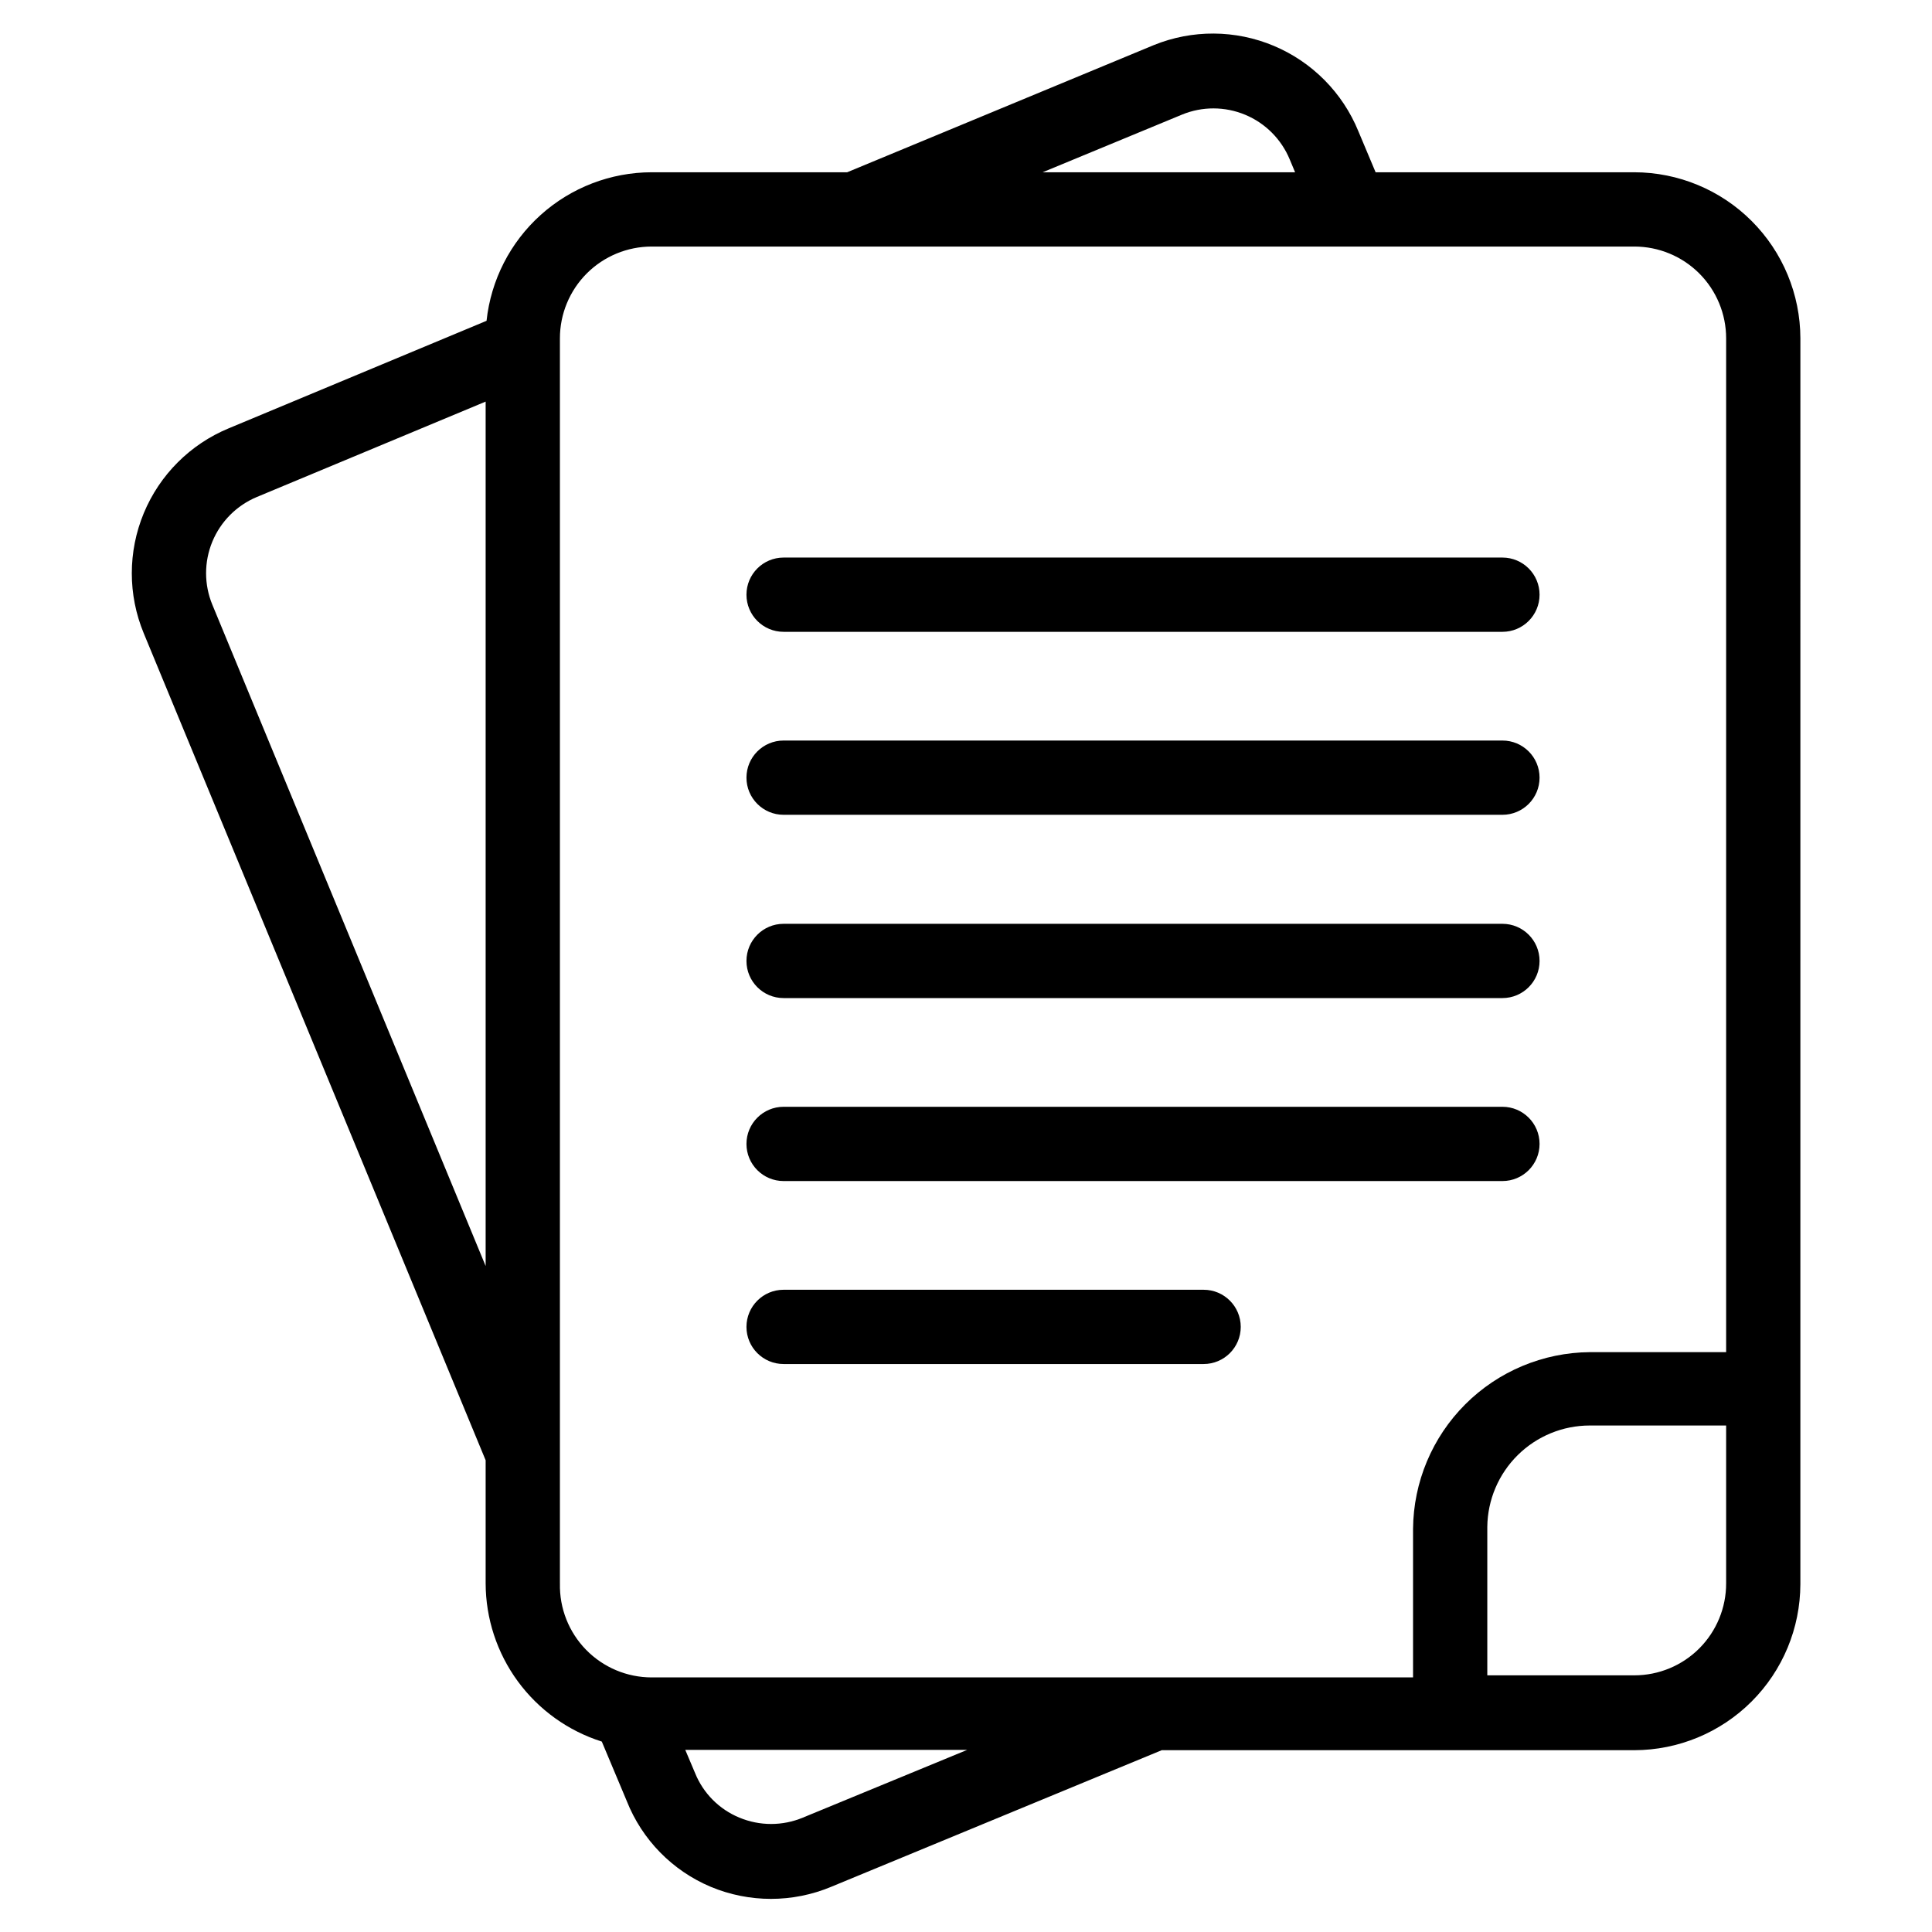
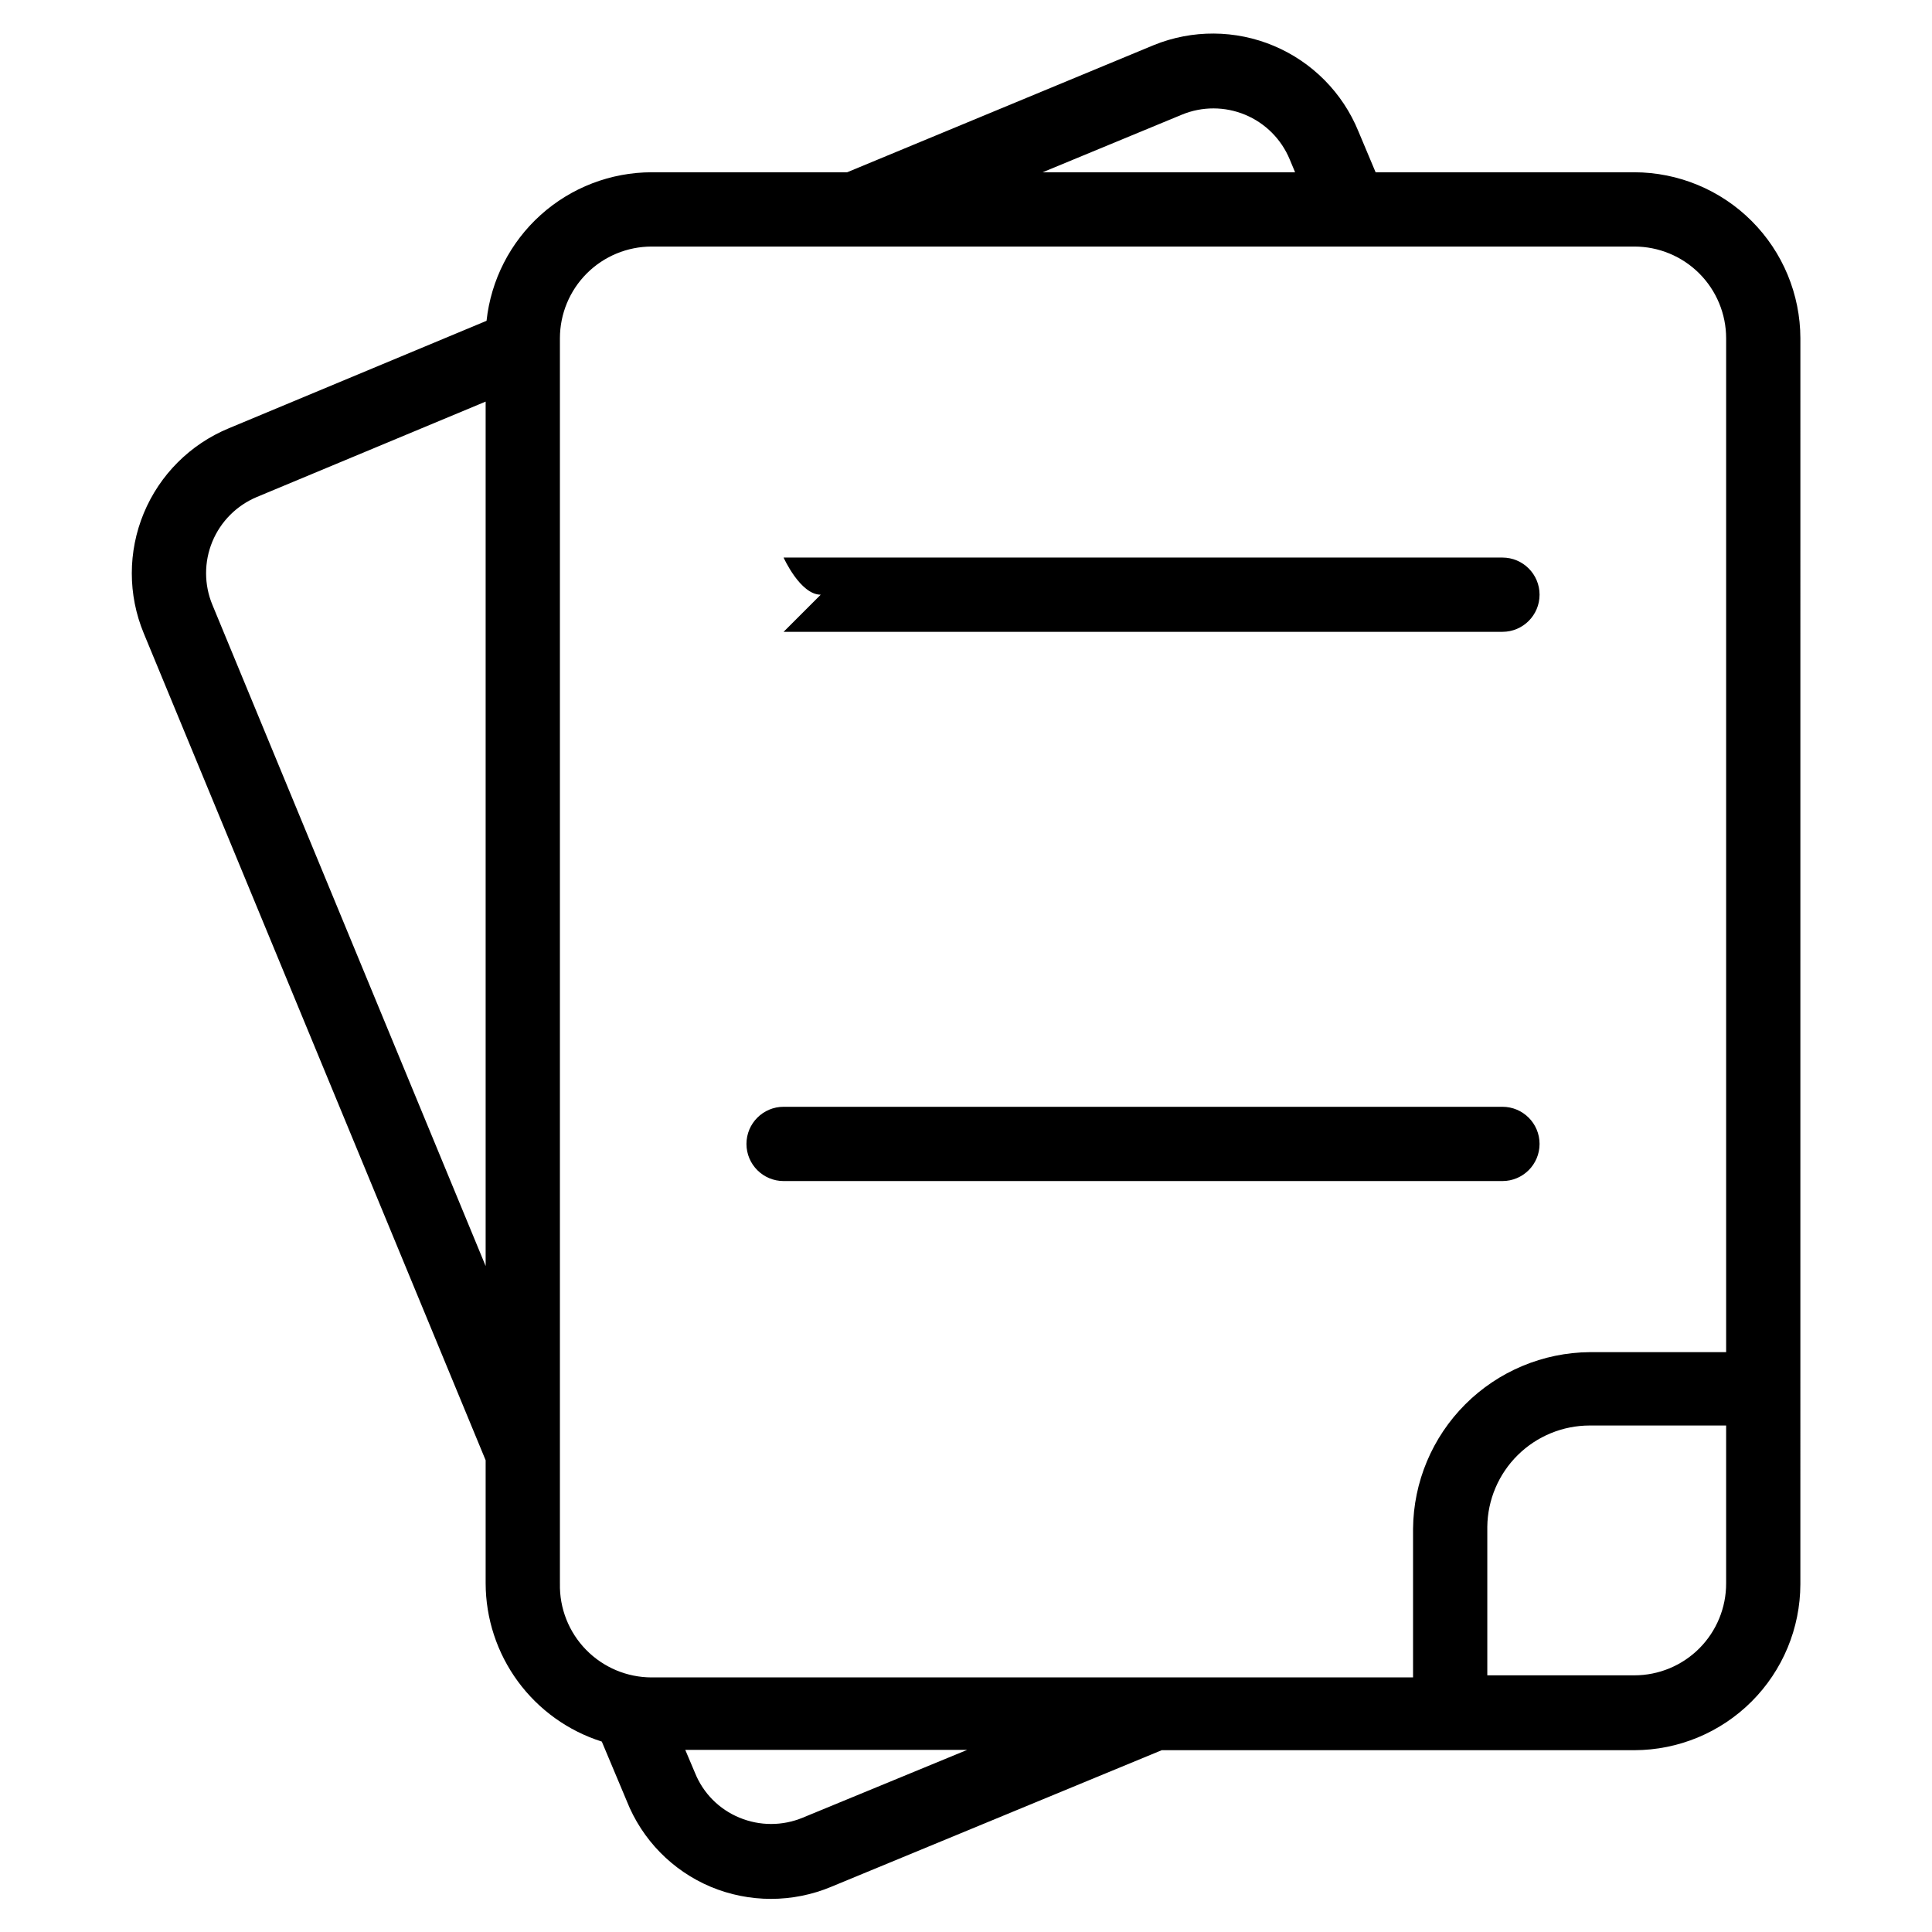
<svg xmlns="http://www.w3.org/2000/svg" fill="#000000" width="800px" height="800px" version="1.1" viewBox="144 144 512 512">
  <g>
    <path d="m621.12 233.66c-0.023-11.664-4.664-22.848-12.914-31.094-8.246-8.25-19.426-12.891-31.094-12.914h-68.562l-4.566-10.863c-4.172-10.211-12.227-18.352-22.398-22.633-10.168-4.281-21.621-4.352-31.84-0.195l-81.238 33.691h-51.801c-10.863 0.016-21.336 4.043-29.414 11.305-8.078 7.266-13.188 17.258-14.352 28.059l-68.332 28.496c-10.188 4.215-18.285 12.305-22.508 22.492-4.223 10.188-4.227 21.637-0.004 31.824l90.605 219.16v32.59c0.016 9.355 3.008 18.465 8.539 26.008 5.535 7.539 13.324 13.129 22.242 15.949l6.613 15.742v0.004c4.066 10.27 12.094 18.469 22.277 22.75 10.199 4.254 21.68 4.254 31.879 0l87.617-36.211h125.24c11.668-0.02 22.848-4.664 31.094-12.91 8.25-8.25 12.891-19.43 12.914-31.094zm-163.9-59.277c5.367-2.215 11.391-2.203 16.75 0.023 5.359 2.231 9.613 6.496 11.828 11.863l1.418 3.387h-66.914zm-256.94 129.89c-2.219-5.356-2.219-11.371-0.008-16.73 2.215-5.356 6.465-9.617 11.816-11.844l60.613-25.27v229.08zm92.102 259.38v-329.99c0-6.453 2.562-12.641 7.125-17.203 4.562-4.559 10.75-7.121 17.199-7.121h260.41c6.453 0 12.641 2.562 17.203 7.121 4.559 4.562 7.125 10.75 7.125 17.203v268.67h-36.133c-12.391 0.102-24.246 5.07-33.008 13.832-8.762 8.762-13.73 20.613-13.832 33.004v39.359l-201.76 0.004c-6.547 0-12.82-2.637-17.395-7.32-4.578-4.68-7.078-11.012-6.93-17.559zm64.395 62.031c-5.391 2.25-11.457 2.25-16.848 0-5.336-2.199-9.562-6.453-11.727-11.805l-2.598-6.141h74.707zm220.42-37.707-39.047 0.004v-39.363c0.082-7.148 2.981-13.973 8.066-19 5.082-5.023 11.945-7.844 19.094-7.844h36.133v41.801c0.02 6.465-2.535 12.672-7.098 17.254-4.566 4.578-10.766 7.152-17.23 7.152z" />
-     <path d="m351.66 311.44h190.5c5.434 0 9.84-4.406 9.84-9.84s-4.406-9.84-9.84-9.84h-190.5c-5.434 0-9.84 4.406-9.84 9.84s4.406 9.84 9.84 9.84z" />
-     <path d="m351.66 359.93h190.5c5.434 0 9.84-4.406 9.84-9.84s-4.406-9.84-9.84-9.84h-190.5c-5.434 0-9.84 4.406-9.84 9.84s4.406 9.84 9.84 9.84z" />
-     <path d="m351.66 408.5h190.5c5.434 0 9.84-4.406 9.84-9.84s-4.406-9.84-9.84-9.84h-190.5c-5.434 0-9.84 4.406-9.84 9.84s4.406 9.84 9.84 9.84z" />
+     <path d="m351.66 311.44h190.5c5.434 0 9.84-4.406 9.84-9.84s-4.406-9.84-9.84-9.84h-190.5s4.406 9.84 9.84 9.84z" />
    <path d="m351.66 456.99h190.5c5.434 0 9.84-4.406 9.84-9.84s-4.406-9.84-9.84-9.84h-190.5c-5.434 0-9.84 4.406-9.84 9.84s4.406 9.84 9.84 9.84z" />
-     <path d="m351.66 505.48h111.31c5.434 0 9.84-4.406 9.84-9.84 0-5.434-4.406-9.84-9.84-9.84h-111.31c-5.434 0-9.84 4.406-9.84 9.84 0 5.434 4.406 9.84 9.84 9.84z" />
  </g>
</svg>